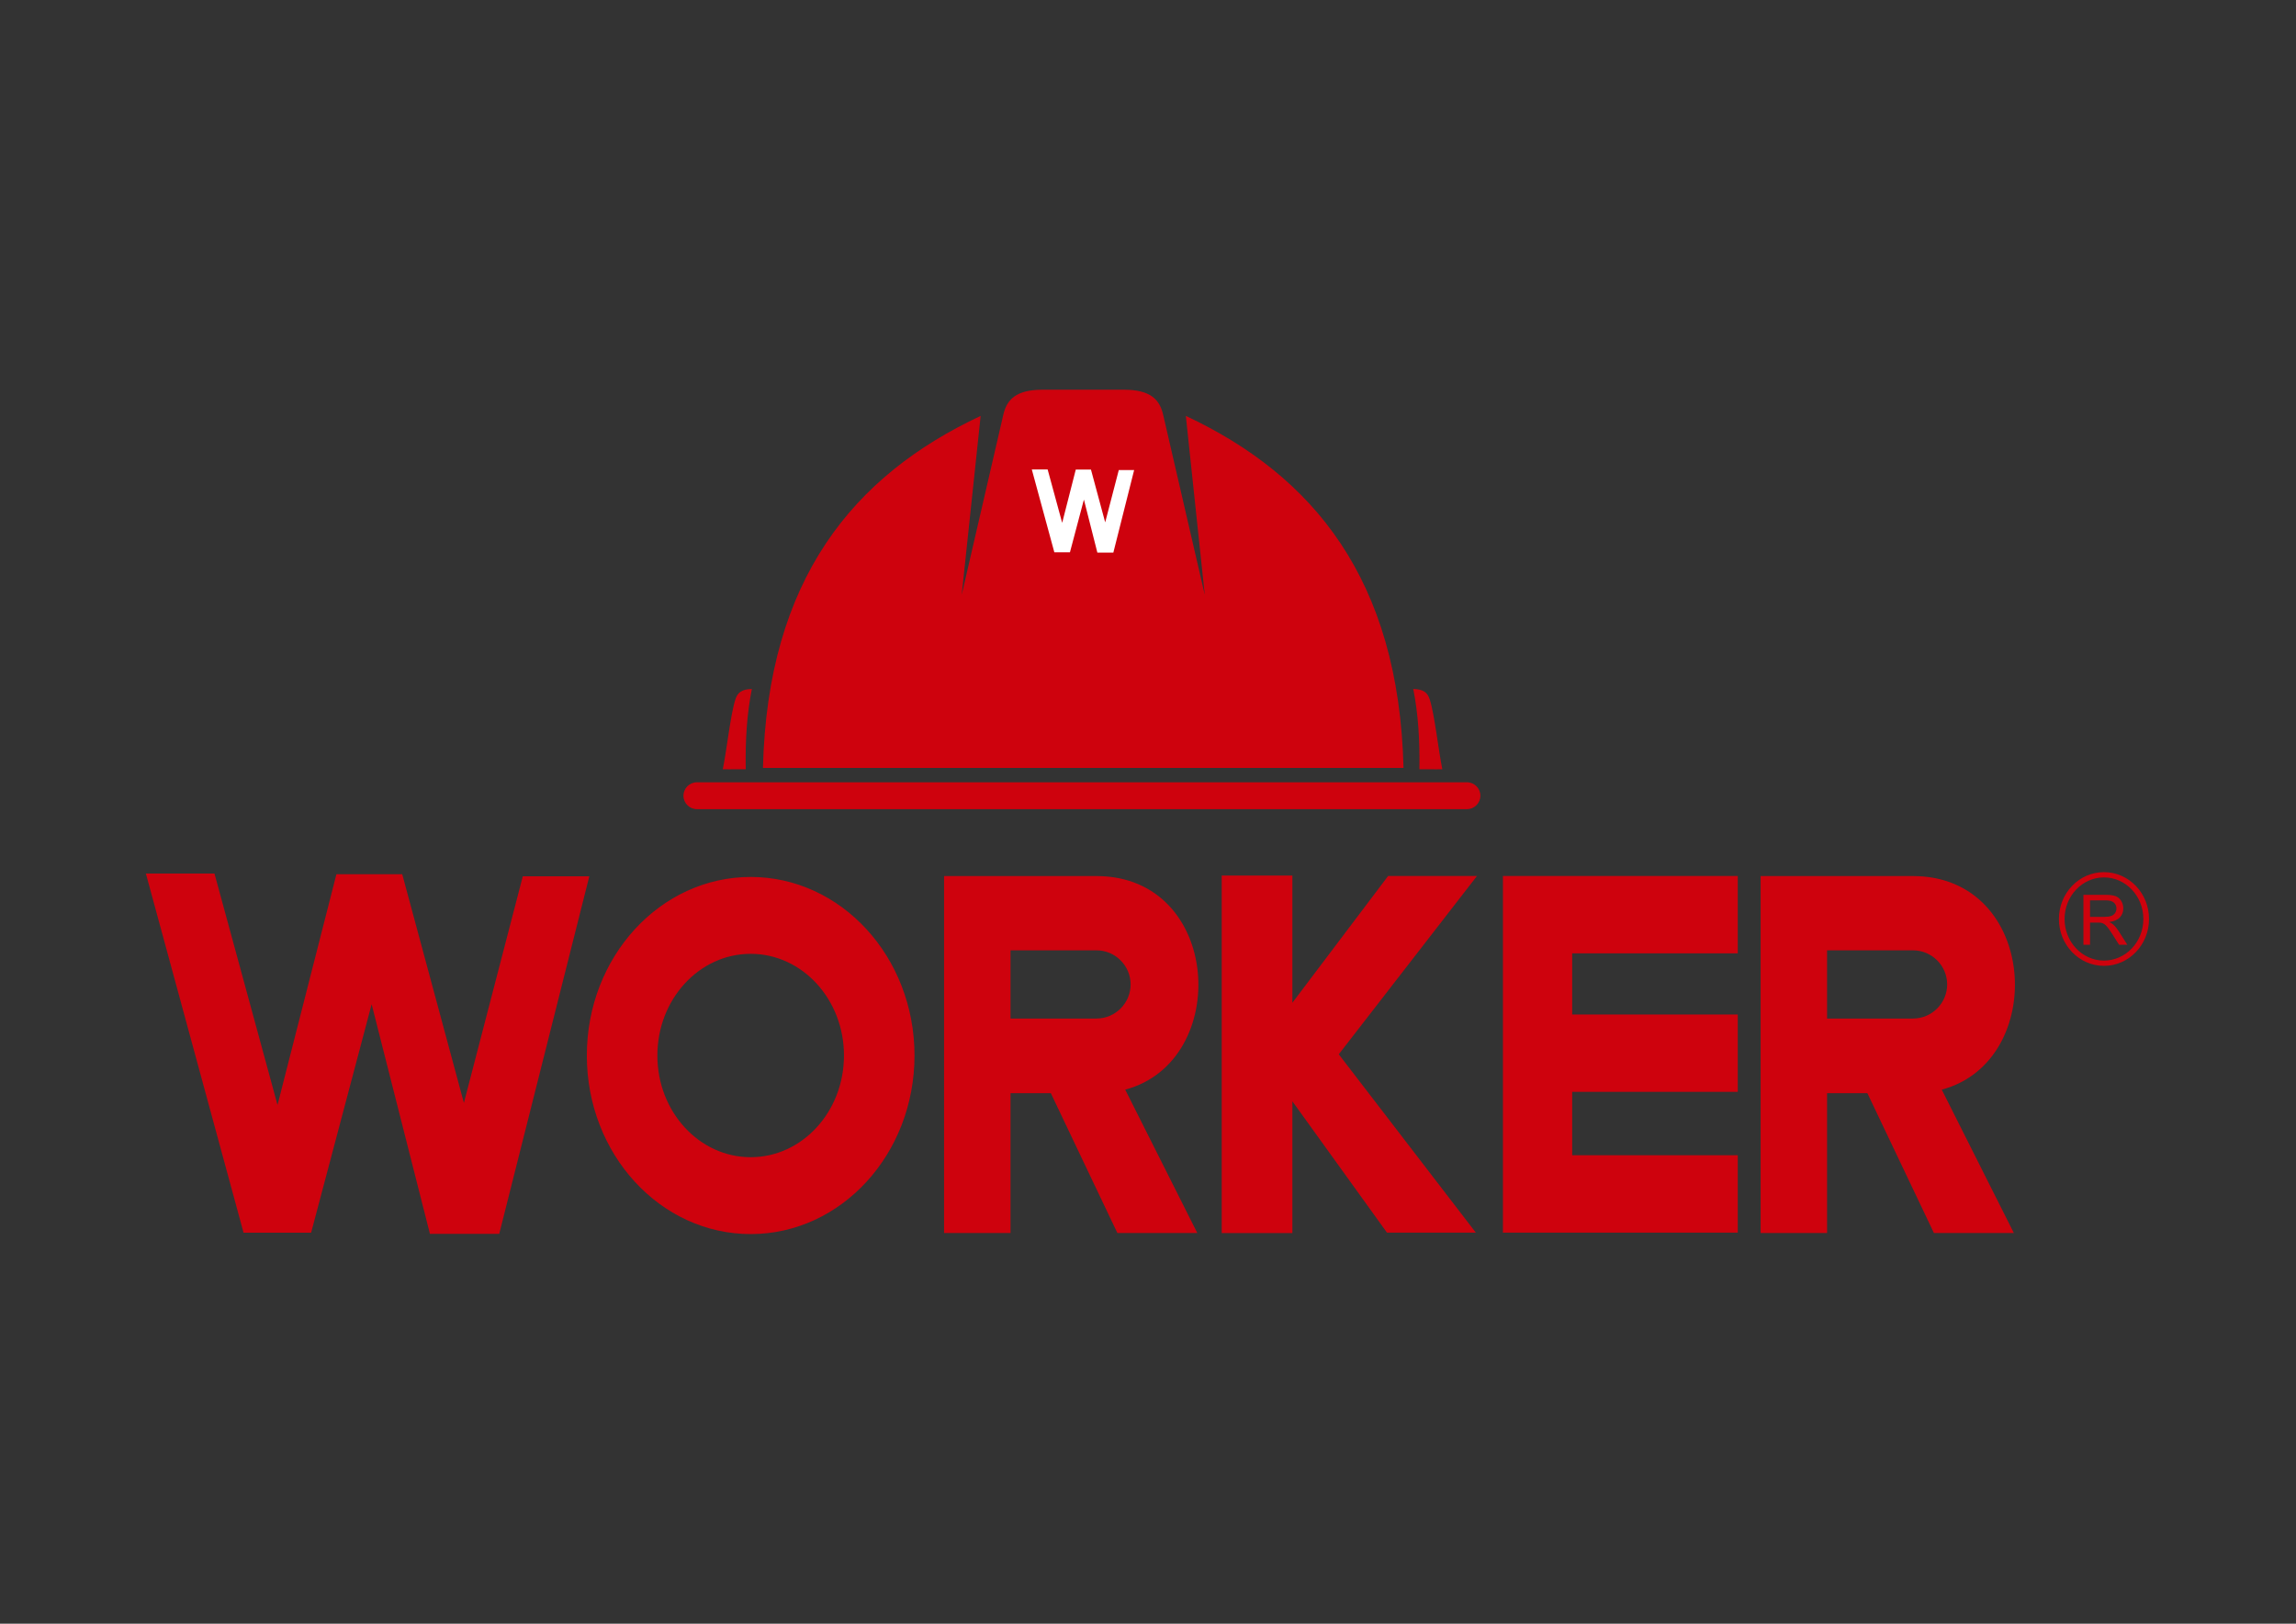
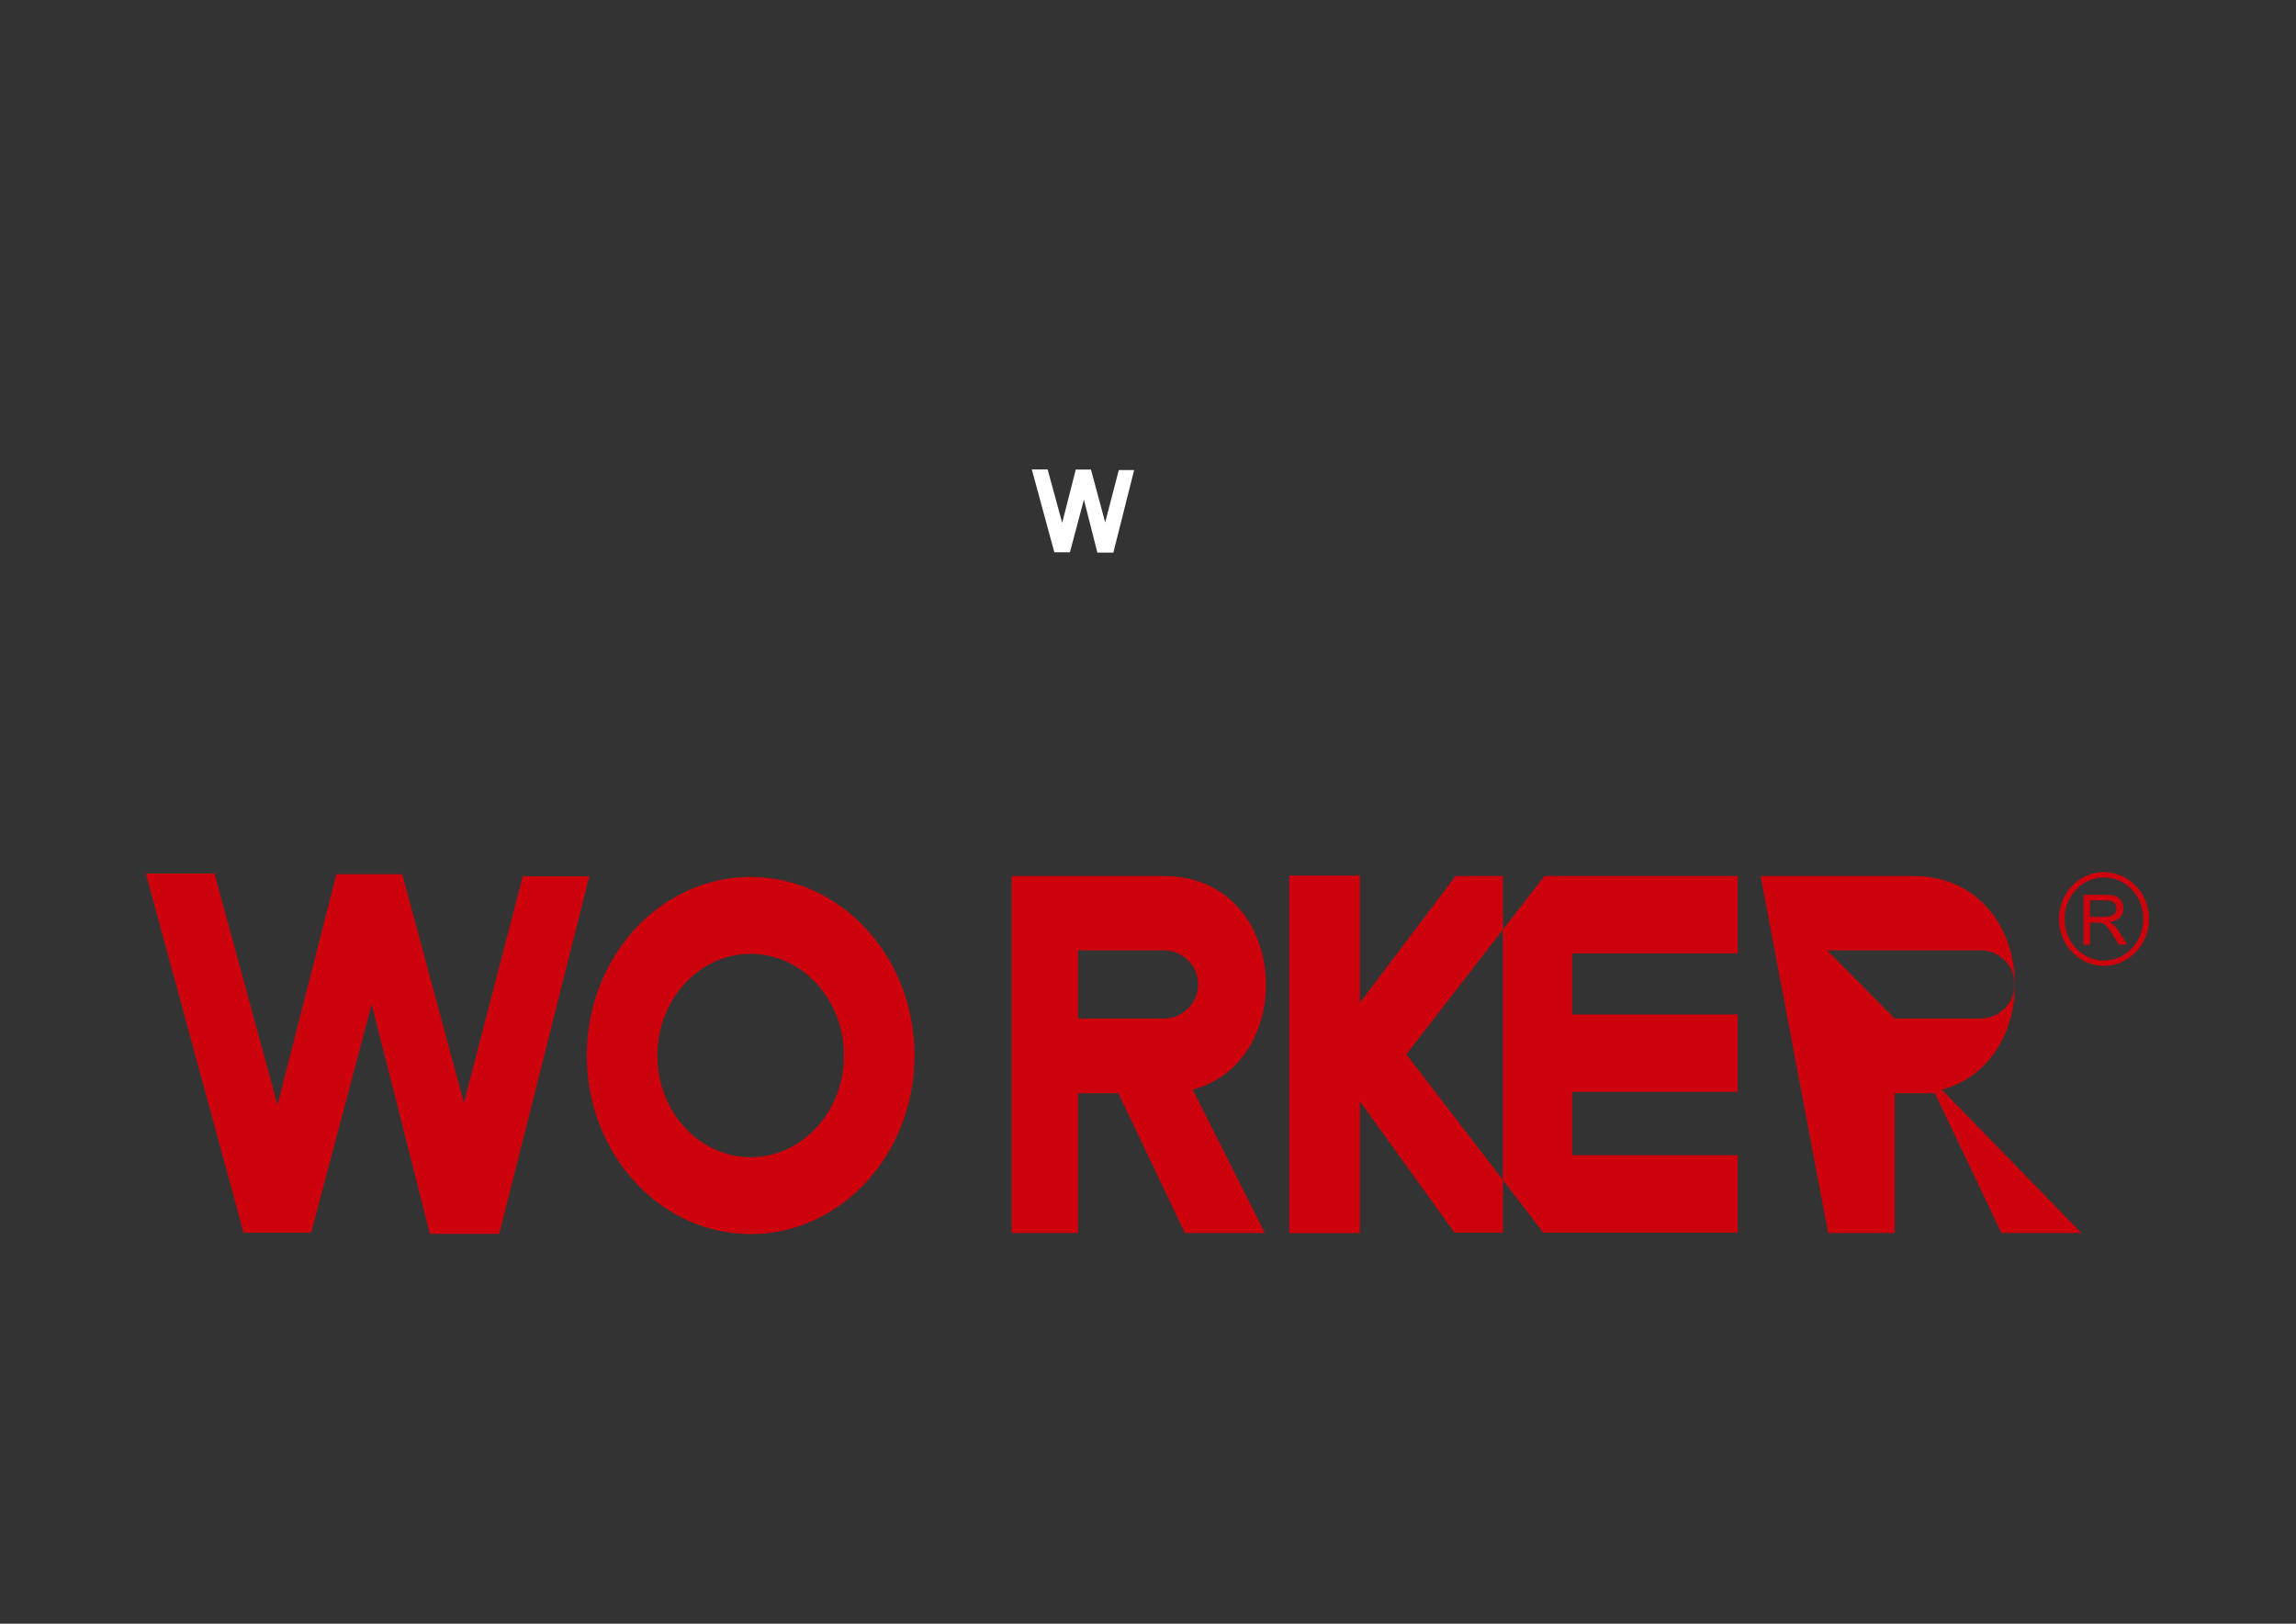
<svg xmlns="http://www.w3.org/2000/svg" xmlns:ns1="http://sodipodi.sourceforge.net/DTD/sodipodi-0.dtd" xmlns:ns2="http://www.inkscape.org/namespaces/inkscape" version="1.1" width="841.89" height="595.276" id="svg9" viewBox="0 0 841.89 595.276" ns1:docname="worker-seeklogo.com.cdr">
  <rect x="0" y="0" width="841.89" height="595.276" fill="#333333" stroke="none" />
  <defs id="defs13" />
  <ns1:namedview id="namedview11" pagecolor="#ffffff" bordercolor="#666666" borderopacity="1.0" ns2:pageshadow="2" ns2:pageopacity="0.0" ns2:pagecheckerboard="0" />
  <g id="Layer1000">
-     <path d="m 275.255,452.432 c 33.178,0 60.074,-29.308 60.074,-65.462 0,-36.154 -26.896,-65.462 -60.074,-65.462 -33.178,0 -60.074,29.308 -60.074,65.462 0,36.154 26.896,65.462 60.074,65.462 z m 0,-28.181 c 18.895,0 34.212,-16.691 34.212,-37.281 0,-20.59 -15.317,-37.281 -34.212,-37.281 -18.895,0 -34.212,16.691 -34.212,37.281 0,20.59 15.317,37.281 34.212,37.281 z M 89.311,451.935 53.49,320.253 h 25.151 l 23.119,84.853 21.594,-84.599 h 24.135 l 22.611,83.837 21.594,-83.075 h 24.389 L 183.056,452.36 h -25.405 l -21.376,-84.2 -22.197,83.775 z m 256.858,0.107 h 24.364 v -51.246 h 14.792 l 24.391,51.246 h 29.308 l -26.441,-52.565 c 39.032,-10.343 35.472,-78.298 -10.577,-78.298 h -31.473 -5.96 -18.404 z m 24.364,-78.634 h 31.541 c 6.875,0 12.5,-5.625 12.5,-12.5 v -4e-4 c 0,-6.875 -5.625,-12.5 -12.5,-12.5 h -31.541 z m 103.351,78.658 h -25.91 v -131.074 h 25.91 v 46.641 l 35.11,-46.48 h 32.58 l -50.679,65.372 50.253,65.372 h -32.579 l -34.684,-48.141 z m 171.693,-0.024 h 24.364 v -51.246 h 14.792 l 24.391,51.246 h 29.308 L 711.992,399.477 c 39.032,-10.343 35.472,-78.298 -10.577,-78.298 h -31.473 -5.96 -18.404 z m 24.364,-78.634 h 31.541 c 6.875,0 12.5,-5.625 12.5,-12.5 v -4e-4 c 0,-6.875 -5.625,-12.5 -12.5,-12.5 H 669.942 Z M 551.092,451.896 h 25.387 60.719 v -28.366 h -60.719 v -23.237 h 60.719 V 371.926 H 576.479 V 349.519 h 60.719 v -28.366 h -60.719 -25.387 v 28.366 22.407 28.366 23.237 z m 220.384,-99.73 c 3.966,0 7.564,-1.691 10.175,-4.424 2.639,-2.764 4.271,-6.59 4.271,-10.823 0,-4.234 -1.632,-8.06 -4.271,-10.823 -2.61,-2.733 -6.208,-4.424 -10.175,-4.424 -3.966,0 -7.564,1.69 -10.175,4.424 -2.639,2.764 -4.271,6.59 -4.271,10.823 0,4.234 1.632,8.06 4.271,10.823 2.61,2.733 6.208,4.424 10.175,4.424 z m 11.722,-3.143 c -2.993,3.134 -7.137,5.072 -11.722,5.072 -4.585,0 -8.729,-1.938 -11.722,-5.072 -2.965,-3.104 -4.798,-7.384 -4.798,-12.104 0,-4.72 1.833,-9 4.798,-12.104 2.993,-3.134 7.137,-5.072 11.722,-5.072 4.585,0 8.729,1.938 11.722,5.072 2.964,3.104 4.798,7.384 4.798,12.104 0,4.72 -1.834,9 -4.798,12.104 z m -19.256,-2.664 v -18.295 h 8.108 c 1.631,0 2.87,0.166 3.718,0.494 0.847,0.328 1.524,0.907 2.031,1.738 0.507,0.83 0.758,1.75 0.758,2.755 0,1.299 -0.422,2.393 -1.26,3.283 -0.839,0.89 -2.134,1.452 -3.888,1.695 0.643,0.307 1.129,0.613 1.461,0.911 0.707,0.647 1.376,1.461 2.002,2.436 l 3.164,4.983 h -3.024 l -2.419,-3.807 c -0.703,-1.103 -1.286,-1.942 -1.742,-2.526 -0.46,-0.583 -0.869,-0.988 -1.231,-1.222 -0.358,-0.23 -0.728,-0.392 -1.103,-0.485 -0.273,-0.055 -0.72,-0.085 -1.346,-0.085 h -2.802 v 8.126 z m 2.427,-10.221 h 5.196 c 1.107,0 1.968,-0.115 2.589,-0.345 0.622,-0.226 1.094,-0.592 1.414,-1.099 0.324,-0.502 0.485,-1.048 0.485,-1.639 0,-0.865 -0.311,-1.58 -0.937,-2.138 -0.626,-0.558 -1.614,-0.835 -2.964,-0.835 h -5.783 z" style="fill:#ce020d;fill-rule:evenodd" id="path2" />
-     <path d="M 537.903,296.649 H 255.53 c -2.708,0 -4.924,-2.216 -4.924,-4.924 v 0 c 0,-2.708 2.216,-4.924 4.924,-4.924 h 282.373 c 2.708,0 4.924,2.216 4.924,4.924 v 0 c 0,2.708 -2.216,4.924 -4.924,4.924 z M 520.453,282.015 c 0.185,-10.47 -0.412,-20.241 -2.24,-29.419 3.674,0.087 5.196,1.265 6.016,3.759 1.795,5.459 3.196,18.682 4.637,25.66 -2.631,0.006 -0.069,0.047 -8.412,0 z m -247.008,0 c -0.185,-10.47 0.412,-20.241 2.24,-29.419 -3.674,0.087 -5.196,1.265 -6.016,3.759 -1.795,5.459 -3.196,18.682 -4.637,25.66 2.631,0.006 0.069,0.047 8.412,0 z m 79.186,-63.901 c 2.316,-21.877 4.632,-43.755 6.947,-65.632 -46.71,21.895 -78.099,59.887 -79.823,129.047 h 107.613 1.762 0.226 1.762 0.226 1.762 0.227 1.762 0.227 1.762 0.227 1.762 0.227 1.762 0.227 1.762 0.226 1.762 0.226 1.762 107.613 C 512.919,212.369 481.53,174.377 434.82,152.482 c 2.316,21.877 4.632,43.755 6.947,65.632 l -15.27,-66.067 c -1.302,-5.633 -4.695,-9.129 -14.294,-9.173 h -5.174 -0.259 -0.129 -0.259 -0.129 -0.259 -0.13 -0.259 -0.129 -0.259 -0.129 -0.259 -0.129 -0.259 -0.129 -0.259 -0.129 -0.259 -0.129 -0.259 -0.129 -0.259 -0.129 -0.259 -0.129 -0.259 -0.129 -0.259 -0.129 -0.259 -0.129 -0.259 -0.13 -0.259 -0.129 -0.259 -0.129 -0.258 -0.13 -0.258 -0.13 -0.258 -0.13 -0.258 -0.13 -0.259 -0.13 -0.258 -0.13 -0.258 -0.13 -0.259 -0.13 -0.258 -0.13 -0.258 -0.13 -0.258 -0.13 -0.258 -0.13 -0.258 -0.13 -0.258 -0.13 -0.259 -0.129 -0.259 -0.129 -0.259 -0.13 -0.259 -0.129 -0.259 -0.129 -0.259 -0.129 -0.259 -0.129 -0.259 -0.129 -0.259 -0.129 -0.259 -0.129 -0.259 -0.129 -0.259 -0.129 -0.259 -0.129 -0.259 -0.129 -0.259 -0.129 -0.259 -0.13 -0.259 -0.129 -0.259 -0.129 -0.259 -5.174 c -9.598,0.043 -12.991,3.539 -14.294,9.173 z" style="fill:#ce020d;fill-rule:evenodd" id="path4" />
+     <path d="m 275.255,452.432 c 33.178,0 60.074,-29.308 60.074,-65.462 0,-36.154 -26.896,-65.462 -60.074,-65.462 -33.178,0 -60.074,29.308 -60.074,65.462 0,36.154 26.896,65.462 60.074,65.462 z m 0,-28.181 c 18.895,0 34.212,-16.691 34.212,-37.281 0,-20.59 -15.317,-37.281 -34.212,-37.281 -18.895,0 -34.212,16.691 -34.212,37.281 0,20.59 15.317,37.281 34.212,37.281 z M 89.311,451.935 53.49,320.253 h 25.151 l 23.119,84.853 21.594,-84.599 h 24.135 l 22.611,83.837 21.594,-83.075 h 24.389 L 183.056,452.36 h -25.405 l -21.376,-84.2 -22.197,83.775 m 256.858,0.107 h 24.364 v -51.246 h 14.792 l 24.391,51.246 h 29.308 l -26.441,-52.565 c 39.032,-10.343 35.472,-78.298 -10.577,-78.298 h -31.473 -5.96 -18.404 z m 24.364,-78.634 h 31.541 c 6.875,0 12.5,-5.625 12.5,-12.5 v -4e-4 c 0,-6.875 -5.625,-12.5 -12.5,-12.5 h -31.541 z m 103.351,78.658 h -25.91 v -131.074 h 25.91 v 46.641 l 35.11,-46.48 h 32.58 l -50.679,65.372 50.253,65.372 h -32.579 l -34.684,-48.141 z m 171.693,-0.024 h 24.364 v -51.246 h 14.792 l 24.391,51.246 h 29.308 L 711.992,399.477 c 39.032,-10.343 35.472,-78.298 -10.577,-78.298 h -31.473 -5.96 -18.404 z m 24.364,-78.634 h 31.541 c 6.875,0 12.5,-5.625 12.5,-12.5 v -4e-4 c 0,-6.875 -5.625,-12.5 -12.5,-12.5 H 669.942 Z M 551.092,451.896 h 25.387 60.719 v -28.366 h -60.719 v -23.237 h 60.719 V 371.926 H 576.479 V 349.519 h 60.719 v -28.366 h -60.719 -25.387 v 28.366 22.407 28.366 23.237 z m 220.384,-99.73 c 3.966,0 7.564,-1.691 10.175,-4.424 2.639,-2.764 4.271,-6.59 4.271,-10.823 0,-4.234 -1.632,-8.06 -4.271,-10.823 -2.61,-2.733 -6.208,-4.424 -10.175,-4.424 -3.966,0 -7.564,1.69 -10.175,4.424 -2.639,2.764 -4.271,6.59 -4.271,10.823 0,4.234 1.632,8.06 4.271,10.823 2.61,2.733 6.208,4.424 10.175,4.424 z m 11.722,-3.143 c -2.993,3.134 -7.137,5.072 -11.722,5.072 -4.585,0 -8.729,-1.938 -11.722,-5.072 -2.965,-3.104 -4.798,-7.384 -4.798,-12.104 0,-4.72 1.833,-9 4.798,-12.104 2.993,-3.134 7.137,-5.072 11.722,-5.072 4.585,0 8.729,1.938 11.722,5.072 2.964,3.104 4.798,7.384 4.798,12.104 0,4.72 -1.834,9 -4.798,12.104 z m -19.256,-2.664 v -18.295 h 8.108 c 1.631,0 2.87,0.166 3.718,0.494 0.847,0.328 1.524,0.907 2.031,1.738 0.507,0.83 0.758,1.75 0.758,2.755 0,1.299 -0.422,2.393 -1.26,3.283 -0.839,0.89 -2.134,1.452 -3.888,1.695 0.643,0.307 1.129,0.613 1.461,0.911 0.707,0.647 1.376,1.461 2.002,2.436 l 3.164,4.983 h -3.024 l -2.419,-3.807 c -0.703,-1.103 -1.286,-1.942 -1.742,-2.526 -0.46,-0.583 -0.869,-0.988 -1.231,-1.222 -0.358,-0.23 -0.728,-0.392 -1.103,-0.485 -0.273,-0.055 -0.72,-0.085 -1.346,-0.085 h -2.802 v 8.126 z m 2.427,-10.221 h 5.196 c 1.107,0 1.968,-0.115 2.589,-0.345 0.622,-0.226 1.094,-0.592 1.414,-1.099 0.324,-0.502 0.485,-1.048 0.485,-1.639 0,-0.865 -0.311,-1.58 -0.937,-2.138 -0.626,-0.558 -1.614,-0.835 -2.964,-0.835 h -5.783 z" style="fill:#ce020d;fill-rule:evenodd" id="path2" />
    <path d="m 386.604,202.489 -8.267,-30.392 h 5.805 l 5.336,19.584 4.984,-19.525 h 5.57 l 5.218,19.349 4.984,-19.173 h 5.629 l -7.622,30.255 h -5.863 l -4.933,-19.433 -5.123,19.335 z" style="fill:#ffffff;fill-rule:evenodd" id="path6" />
  </g>
</svg>